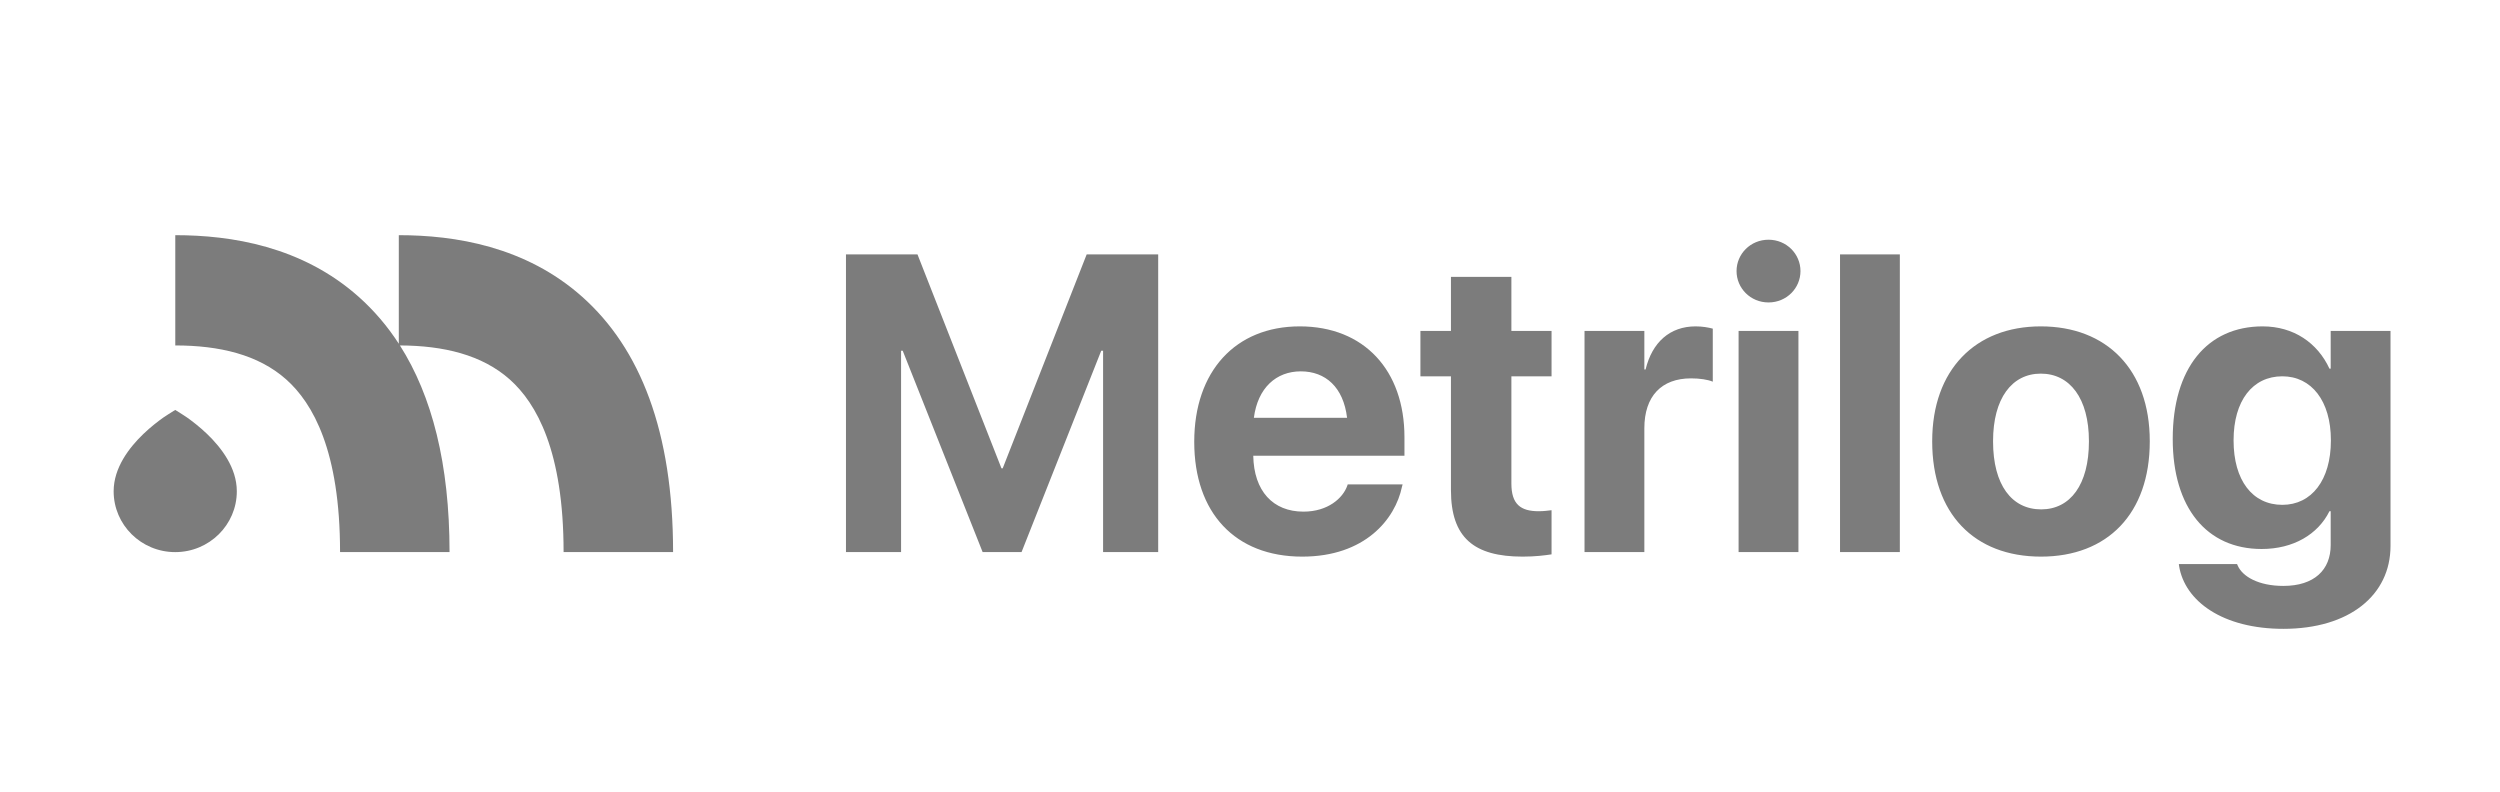
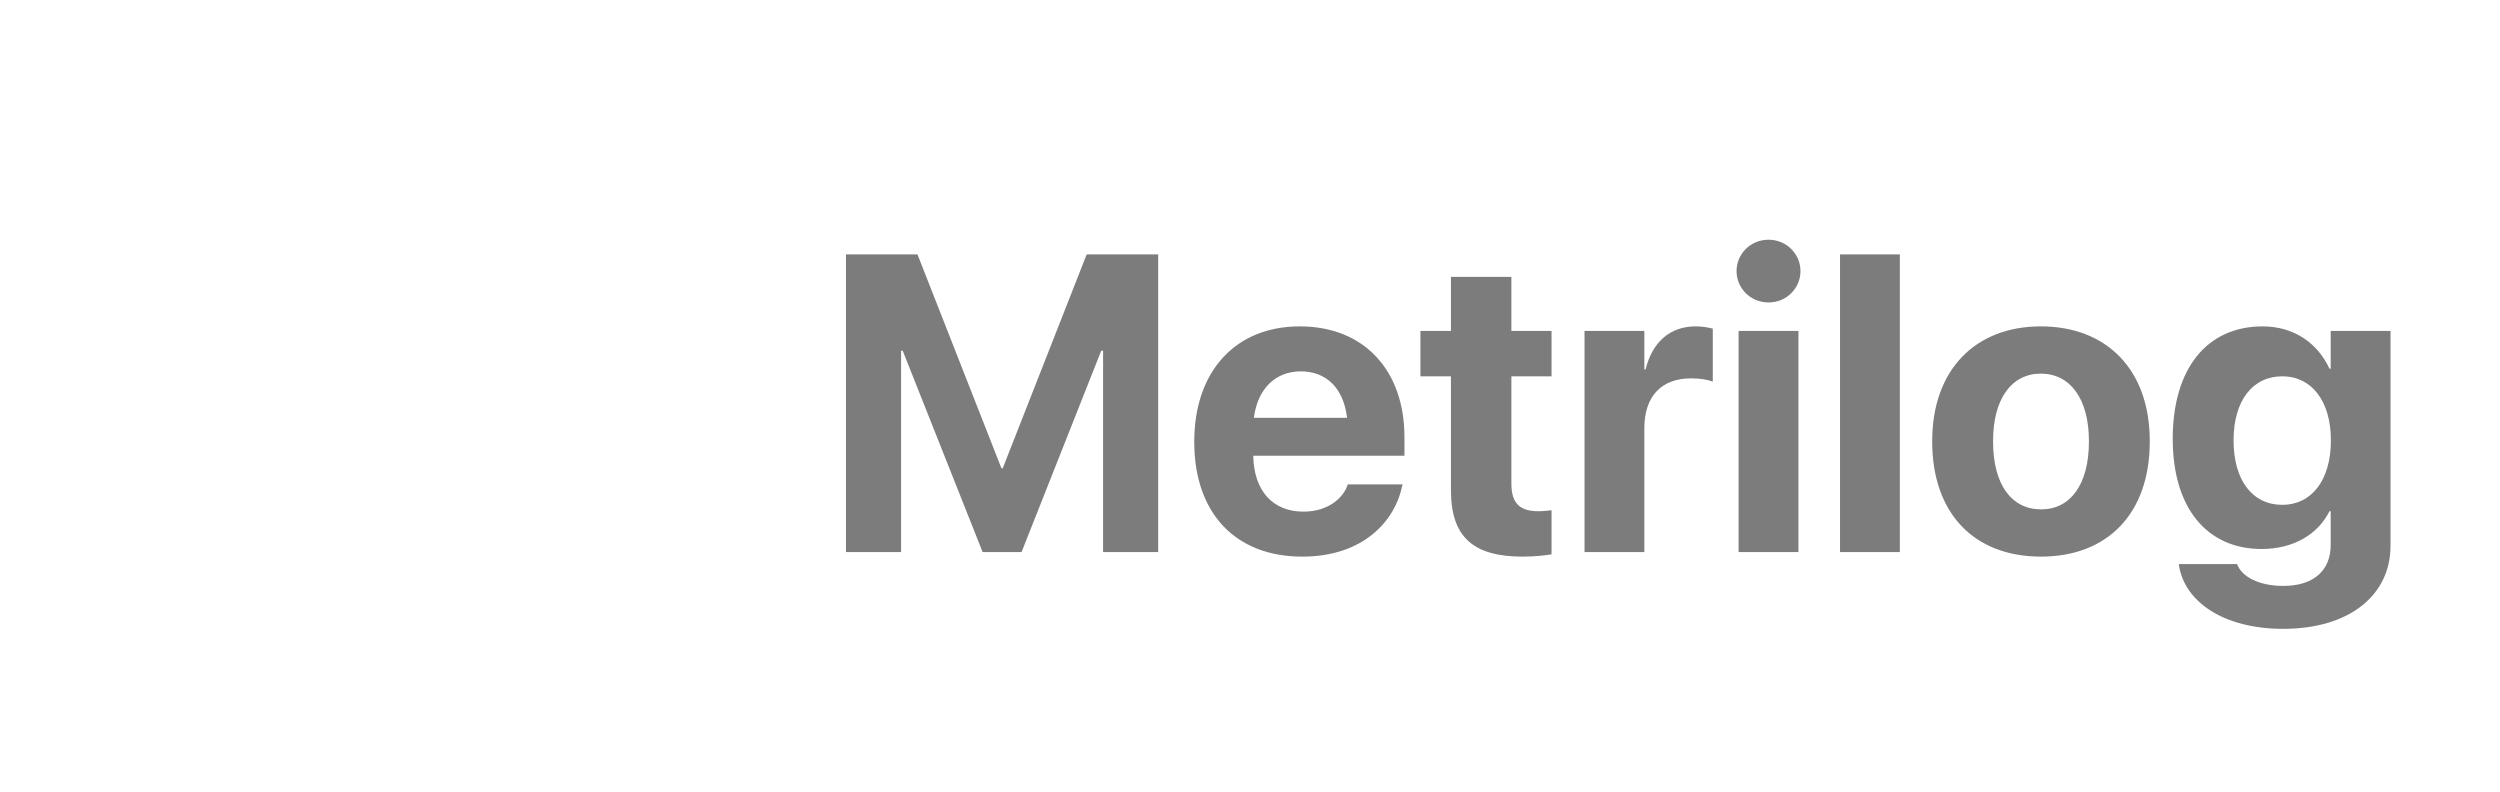
<svg xmlns="http://www.w3.org/2000/svg" width="142" height="45" viewBox="0 0 142 45" fill="none">
-   <path fill-rule="evenodd" clip-rule="evenodd" d="M16.256 21.552C14.666 20.136 12.449 19.621 9.956 19.621V13.358C13.131 13.358 17.148 13.987 20.375 16.86C21.234 17.625 21.996 18.511 22.652 19.524V13.358C25.828 13.358 29.845 13.987 33.072 16.86C36.369 19.795 38.231 24.516 38.231 31.357H32.012C32.012 25.618 30.474 22.906 28.953 21.552C27.376 20.148 25.182 19.63 22.715 19.621C24.539 22.487 25.534 26.355 25.534 31.357H19.315C19.315 25.618 17.777 22.906 16.256 21.552ZM10.052 23.346C10.008 23.318 9.973 23.296 9.953 23.284C9.934 23.296 9.899 23.318 9.854 23.346C9.693 23.447 9.407 23.625 9.286 23.711C8.976 23.93 8.563 24.248 8.148 24.645C7.331 25.429 6.455 26.572 6.455 27.905C6.455 29.813 8.021 31.36 9.953 31.36C11.885 31.36 13.451 29.813 13.451 27.905C13.451 26.572 12.575 25.429 11.758 24.645C11.343 24.248 10.93 23.93 10.62 23.711C10.499 23.625 10.213 23.447 10.052 23.346Z" fill="#7C7C7C" />
  <path d="M48.051 31.358V14.448H52.112L56.883 26.601H56.953L61.724 14.448H65.785V31.358H62.655V19.921H62.55L58.024 31.358H55.813L51.274 19.921H51.181V31.358H48.051ZM73.966 31.616C70.149 31.616 67.833 29.12 67.833 25.101V25.089C67.833 21.093 70.172 18.538 73.826 18.538C77.48 18.538 79.773 21.034 79.773 24.831V25.886H71.185C71.22 27.89 72.302 29.061 74.036 29.061C75.432 29.061 76.282 28.288 76.526 27.585L76.549 27.515H79.668L79.633 27.644C79.249 29.495 77.527 31.616 73.966 31.616ZM73.885 21.093C72.488 21.093 71.441 22.03 71.22 23.73H76.514C76.305 21.995 75.293 21.093 73.885 21.093ZM86.487 31.616C83.718 31.616 82.414 30.538 82.414 27.843V21.374H80.68V18.796H82.414V15.726H85.847V18.796H88.128V21.374H85.847V27.468C85.847 28.64 86.371 29.038 87.395 29.038C87.697 29.038 87.918 29.003 88.128 28.98V31.487C87.744 31.546 87.197 31.616 86.487 31.616ZM90.001 31.358V18.796H93.399V20.987H93.469C93.842 19.44 94.854 18.538 96.309 18.538C96.681 18.538 97.03 18.597 97.286 18.667V21.679C97.007 21.561 96.541 21.491 96.052 21.491C94.377 21.491 93.399 22.499 93.399 24.327V31.358H90.001ZM100.452 17.179C99.428 17.179 98.636 16.37 98.636 15.398C98.636 14.425 99.428 13.616 100.452 13.616C101.475 13.616 102.267 14.425 102.267 15.398C102.267 16.37 101.475 17.179 100.452 17.179ZM98.752 31.358V18.796H102.151V31.358H98.752ZM104.513 31.358V14.448H107.911V31.358H104.513ZM115.929 31.616C112.134 31.616 109.749 29.167 109.749 25.077V25.054C109.749 21.011 112.193 18.538 115.917 18.538C119.652 18.538 122.107 20.987 122.107 25.054V25.077C122.107 29.179 119.699 31.616 115.929 31.616ZM115.939 28.933C117.593 28.933 118.651 27.526 118.651 25.077V25.054C118.651 22.628 117.569 21.222 115.917 21.222C114.276 21.222 113.206 22.628 113.206 25.054V25.077C113.206 27.538 114.264 28.933 115.939 28.933ZM129.695 35.718C126.262 35.718 124.097 34.159 123.771 32.144L123.759 32.038H127.065L127.1 32.12C127.367 32.741 128.275 33.28 129.695 33.28C131.452 33.28 132.383 32.366 132.383 30.96V29.038H132.313C131.661 30.351 130.265 31.183 128.461 31.183C125.342 31.183 123.411 28.839 123.411 24.936V24.925C123.411 20.917 125.366 18.538 128.519 18.538C130.277 18.538 131.638 19.476 132.313 20.94H132.383V18.796H135.781V31.007C135.781 33.808 133.441 35.718 129.695 35.718ZM129.636 28.675C131.3 28.675 132.395 27.269 132.395 25.019V25.007C132.395 22.769 131.288 21.374 129.636 21.374C127.949 21.374 126.867 22.757 126.867 25.007V25.019C126.867 27.28 127.937 28.675 129.636 28.675Z" fill="#7C7C7C" />
</svg>